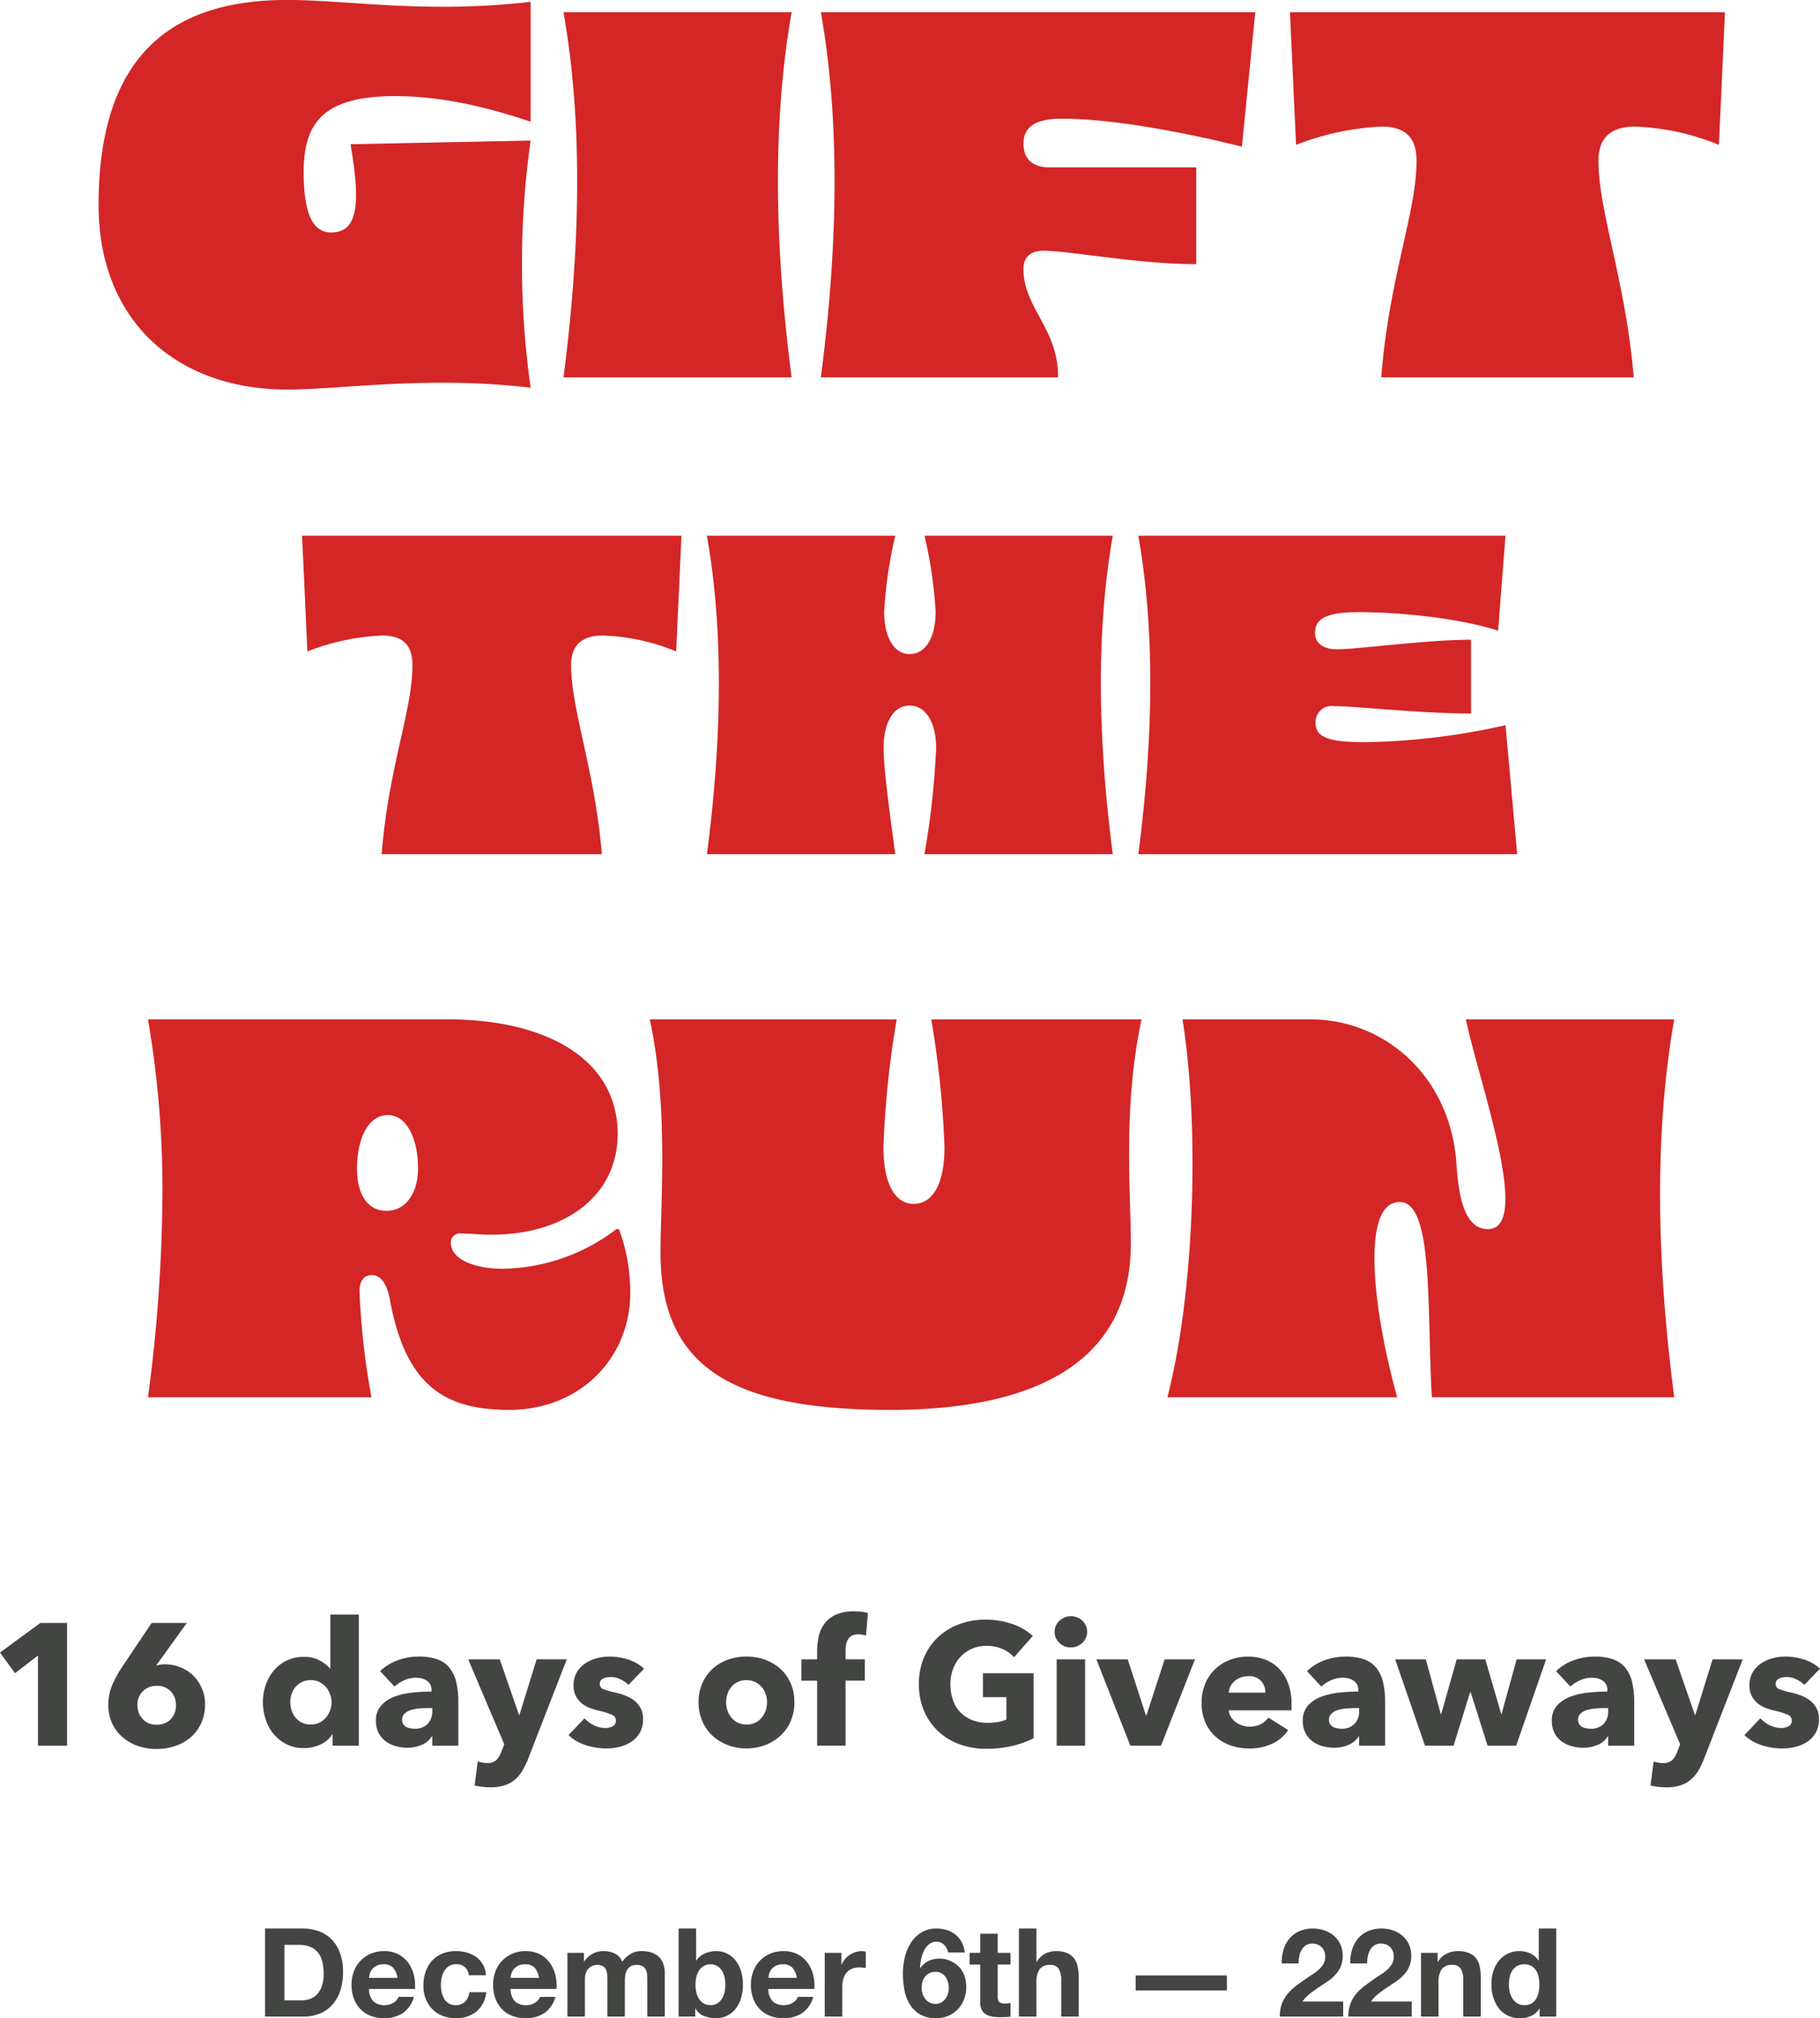
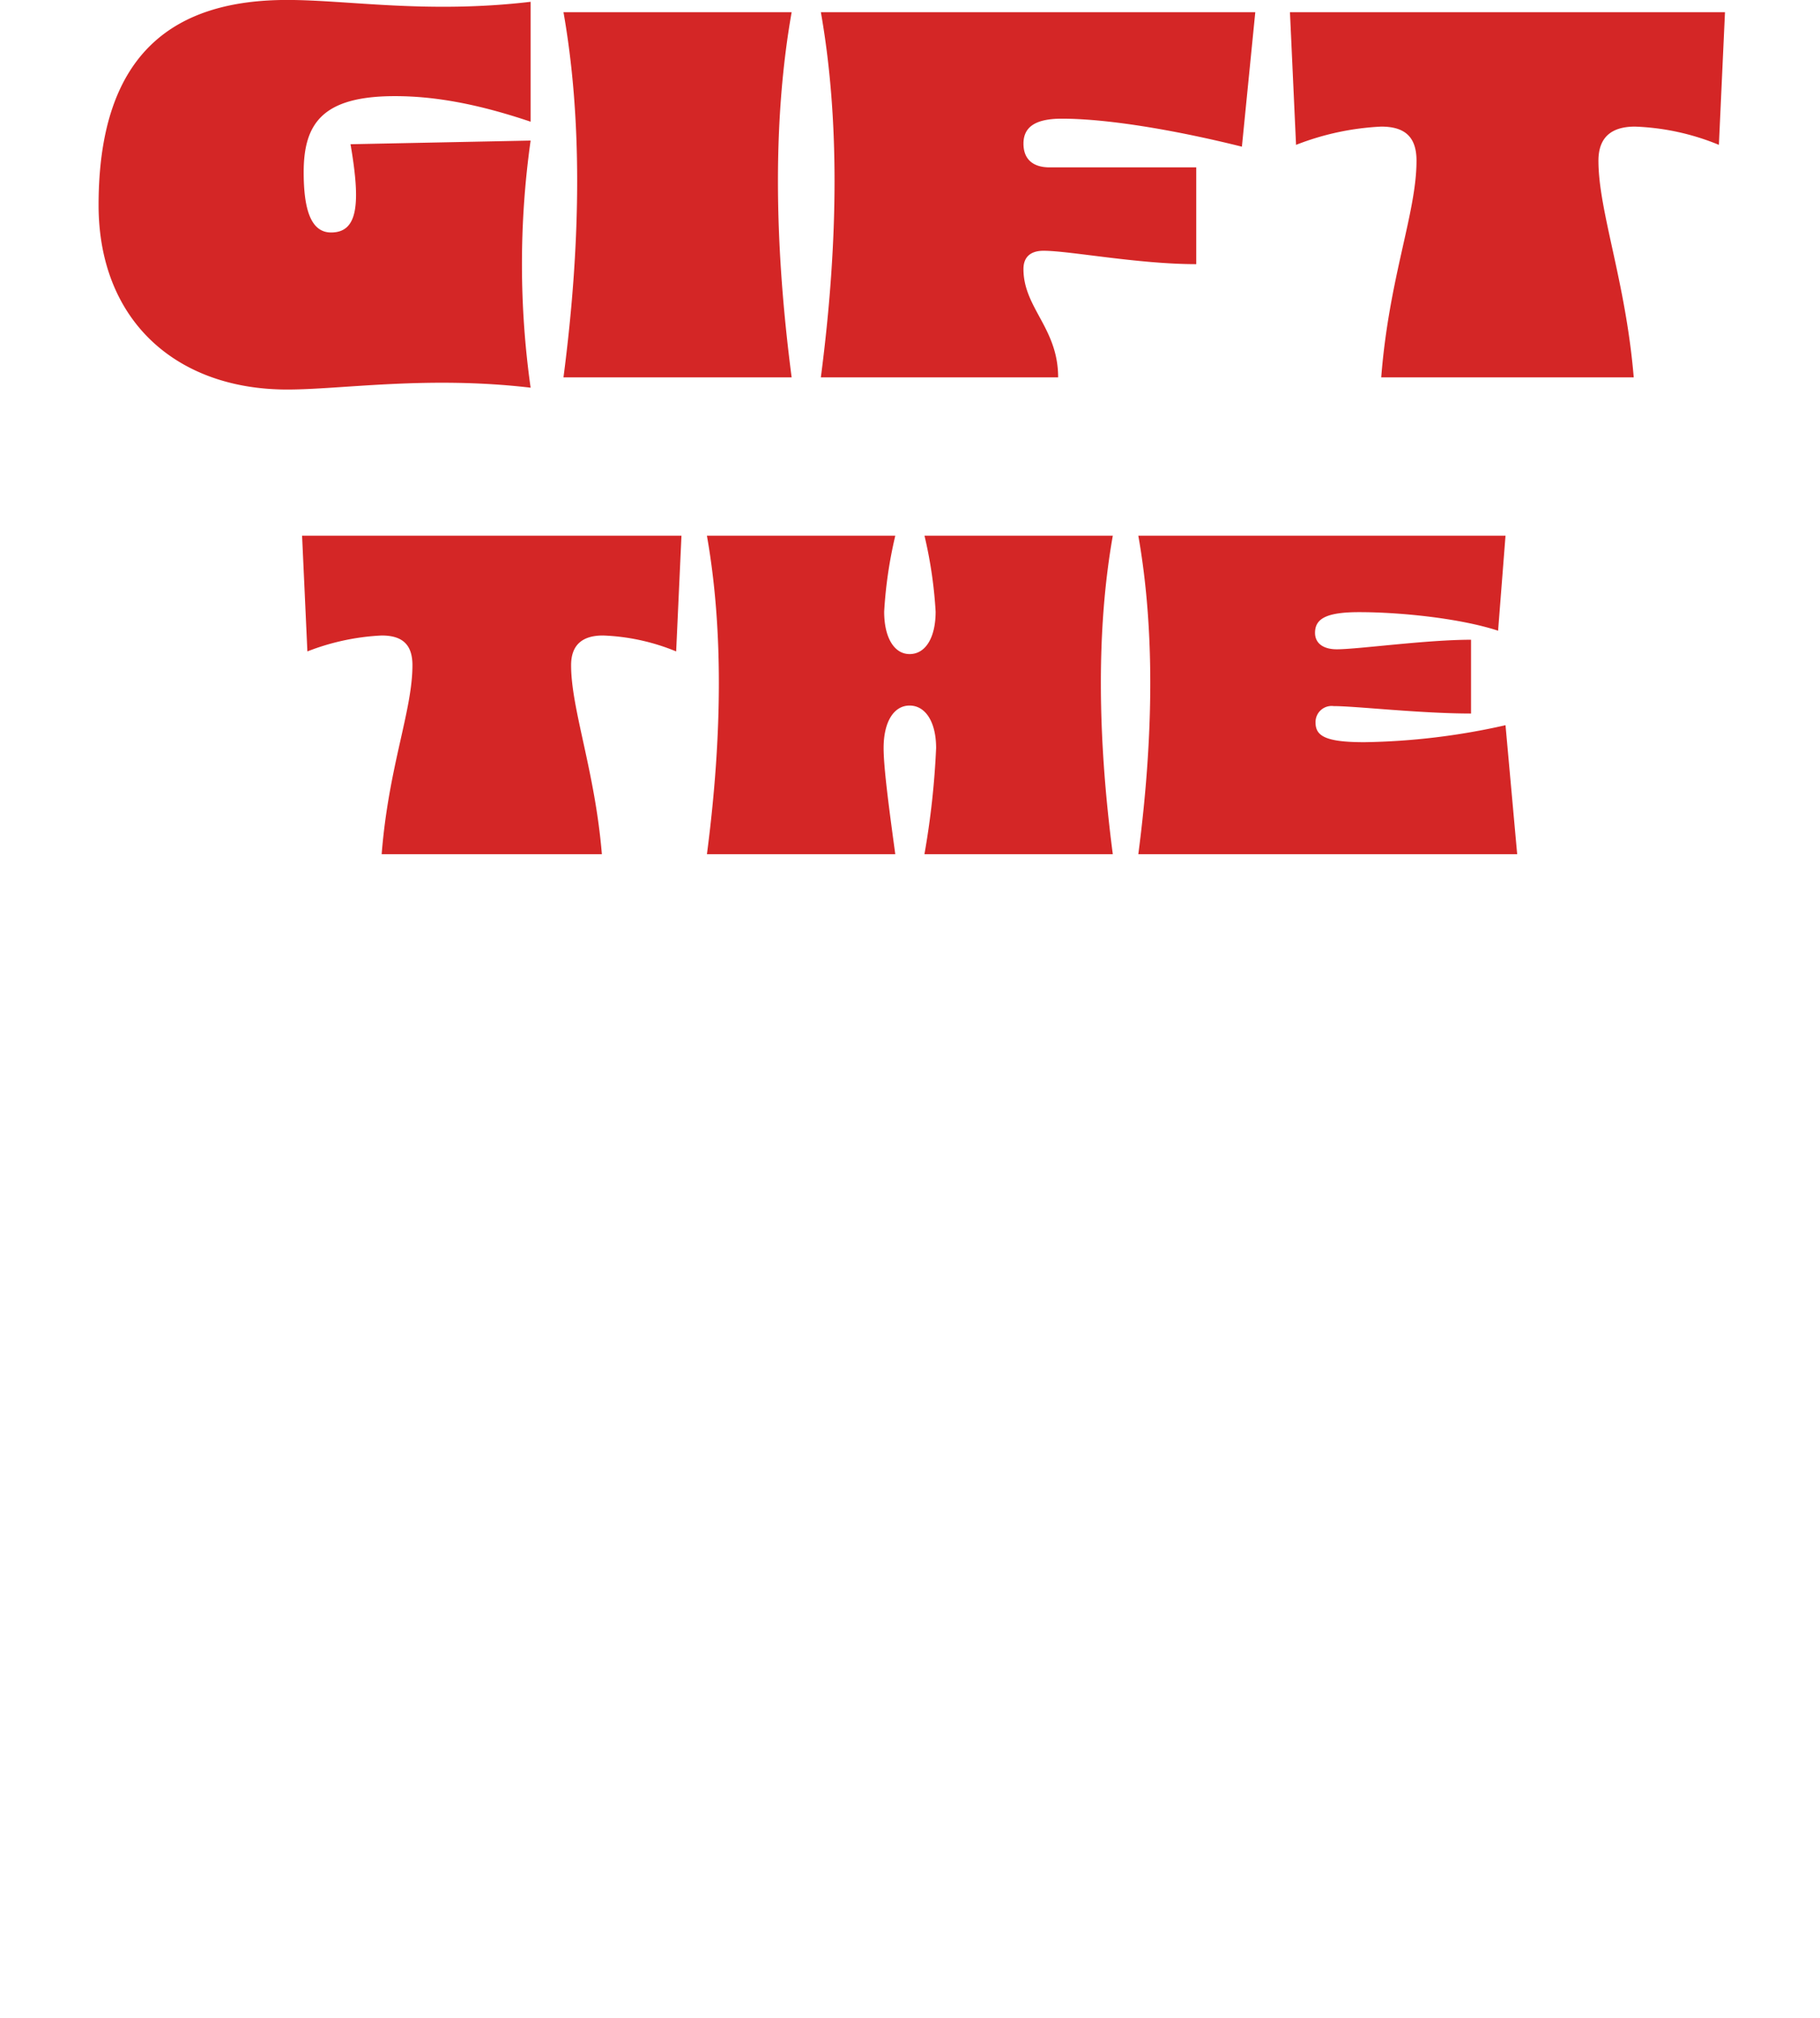
<svg xmlns="http://www.w3.org/2000/svg" width="295.224" height="327.26" viewBox="0 0 295.224 327.26">
  <g id="Group_502" data-name="Group 502" transform="translate(-504 -222)">
    <g id="Group_493" data-name="Group 493" transform="translate(301.252 -384.683)">
      <path id="Path_4275" data-name="Path 4275" d="M-198.767-43.475c8.883,0,22.7-2.27,39.478-.3a143.41,143.41,0,0,1,0-40.07l-29.214.592c1.678,9.771,1.184,14.311-3.158,14.311-3.356,0-4.441-3.948-4.441-9.771,0-7.9,3.06-12.337,14.8-12.337,6.514,0,13.521,1.283,22.009,4.145v-19.443c-16.778,1.974-29.608-.3-39.478-.3-17.963,0-30.6,8.192-30.6,33.26C-229.362-54.628-216.729-43.475-198.767-43.475Zm81.818-61.191h-37.011q4.441,25.167,0,59.217h37.011Q-121.39-79.5-116.948-104.666Zm4.737,59.217H-73.72c0-7.994-5.626-11.251-5.626-17.568,0-1.974,1.184-2.961,3.257-2.961,4.244,0,15.3,2.171,24.772,2.171V-79.5H-75.1c-2.665,0-4.244-1.283-4.244-3.849,0-2.665,1.875-4.046,6.218-4.046,7.9,0,19.344,2.073,29.214,4.54l2.171-21.812h-70.468Q-107.77-79.5-112.211-45.449Zm145.674-37.7.987-21.516H-36.117l.987,21.516a43.506,43.506,0,0,1,13.817-2.961c3.849,0,5.724,1.678,5.724,5.527,0,8.488-4.441,18.851-5.724,35.135H19.646c-1.283-15.5-5.724-26.944-5.724-35.135,0-3.849,2.171-5.527,5.922-5.527A39.3,39.3,0,0,1,33.463-83.151Z" transform="translate(448.11 713.323)" fill="#d42626" />
-       <path id="Path_4277" data-name="Path 4277" d="M4.272-45.517H40.531A118.427,118.427,0,0,1,38.59-62.779c0-1.532.715-2.553,1.941-2.553,1.43,0,2.451,1.226,2.962,3.881C46.046-47.56,52.175-43.475,62.9-43.475c11.439,0,19.61-8.375,19.61-19a29.273,29.273,0,0,0-1.838-10.316h-.409a31.046,31.046,0,0,1-18.487,6.435c-3.677,0-8.375-1.124-8.375-4.29a1.457,1.457,0,0,1,1.634-1.43c1.532,0,3.166.2,4.9.2,12.052,0,20.53-6.333,20.53-16.342,0-11.746-10.929-18.589-27.782-18.589H4.272A162.557,162.557,0,0,1,6.621-78.508,256.808,256.808,0,0,1,4.272-45.517Zm33.91-37.076c0-4.7,1.736-8.682,5-8.682,3.166,0,4.9,3.983,4.9,8.682,0,3.881-1.941,6.843-5.107,6.843C39.714-75.75,38.182-78.712,38.182-82.593Zm49.23,13.584c0,18.589,11.542,25.534,37.28,25.534,24.513,0,39.017-8.375,39.017-26.964,0-8.171-1.328-22.062,1.736-36.361H131.332a155.961,155.961,0,0,1,2.145,20.734c0,6.026-1.941,9.192-5,9.192-2.962,0-4.9-3.166-4.9-9.192a155.961,155.961,0,0,1,2.145-20.734H85.676C88.74-92.5,87.412-77.18,87.412-69.009Zm82.221,23.492h37.28c-3.881-13.891-6.026-31.663.409-31.663,5.515,0,4.392,17.261,5.209,31.663h39.323q-4.6-35.238,0-61.283H218.047c2.145,10.214,10.827,34.012,3.575,34.012-4.188,0-4.8-6.435-5.107-10.724-1.021-14.2-11.746-23.287-23.7-23.287H172.085C174.842-89.641,174.127-62.881,169.633-45.517Z" transform="translate(222.476 878.774)" fill="#d42626" />
      <path id="Path_4276" data-name="Path 4276" d="M-111.745-71.236-110.884-90h-61.541l.861,18.764a37.941,37.941,0,0,1,12.05-2.582c3.357,0,4.992,1.463,4.992,4.82,0,7.4-3.873,16.44-4.992,30.641h35.72c-1.119-13.513-4.992-23.5-4.992-30.641,0-3.357,1.894-4.82,5.164-4.82A34.275,34.275,0,0,1-111.745-71.236Zm4.992,32.879H-76.2c-1.119-8.177-1.894-14.2-1.894-17.214,0-4.217,1.635-6.886,4.217-6.886s4.3,2.668,4.3,6.886a132,132,0,0,1-1.894,17.214h30.555q-3.873-29.695,0-51.643H-71.463a71.215,71.215,0,0,1,1.807,12.308c0,4.217-1.635,6.886-4.217,6.886-2.5,0-4.131-2.668-4.131-6.886A71.215,71.215,0,0,1-76.2-90h-30.555Q-102.879-68.052-106.753-38.357Zm69.976,0H24.678L22.785-59.273A110.52,110.52,0,0,1-.11-56.518c-6.369,0-7.919-1.033-7.919-3.185A2.607,2.607,0,0,1-5.1-62.371c3.615,0,14.03,1.205,22.292,1.205V-73.13c-7.316,0-18.333,1.549-21.776,1.549-2.152,0-3.529-.947-3.529-2.668,0-2.238,1.721-3.357,7.144-3.357,6.886,0,16.526,1.033,22.551,3.012L22.785-90H-36.777Q-32.9-68.052-36.777-38.357Z" transform="translate(424.173 783.55)" fill="#d42626" />
-       <path id="Path_4278" data-name="Path 4278" d="M9.294-16.185V-30.805L5.582-27.937,3.136-31.283l6.551-4.808h4.33v19.907Zm27.1-6.692a7.206,7.206,0,0,1-.619,3.037,6.633,6.633,0,0,1-1.687,2.277,7.466,7.466,0,0,1-2.5,1.42,9.291,9.291,0,0,1-3.037.492,9.254,9.254,0,0,1-3.051-.492,7.492,7.492,0,0,1-2.488-1.42,6.705,6.705,0,0,1-1.687-2.249,6.88,6.88,0,0,1-.619-2.952,8.115,8.115,0,0,1,.619-3.219,18.645,18.645,0,0,1,1.6-2.938l4.808-7.17h5.708l-4.892,6.8-.084.141a2.953,2.953,0,0,1,.675-.169,5.191,5.191,0,0,1,.731-.056,6.816,6.816,0,0,1,2.488.464,6.16,6.16,0,0,1,2.081,1.321,6.534,6.534,0,0,1,1.42,2.053A6.439,6.439,0,0,1,36.4-22.876Zm-4.724.112A3.112,3.112,0,0,0,30.831-25a2.961,2.961,0,0,0-2.249-.886,3.08,3.08,0,0,0-2.277.872,3.08,3.08,0,0,0-.872,2.277,3.188,3.188,0,0,0,.843,2.221,2.926,2.926,0,0,0,2.277.928,3.033,3.033,0,0,0,2.263-.872A3.145,3.145,0,0,0,31.674-22.764Zm25.417,6.579v-1.828h-.056a4.377,4.377,0,0,1-1.926,1.645,6.275,6.275,0,0,1-2.657.576,6.2,6.2,0,0,1-2.812-.619,6.458,6.458,0,0,1-2.095-1.645,7.229,7.229,0,0,1-1.307-2.376,8.832,8.832,0,0,1-.45-2.812,8.465,8.465,0,0,1,.464-2.8,7.3,7.3,0,0,1,1.321-2.348,6.259,6.259,0,0,1,2.081-1.6,6.224,6.224,0,0,1,2.741-.59,5.339,5.339,0,0,1,2.615.59A5.8,5.8,0,0,1,56.67-28.7h.056v-8.744h4.611v21.256Zm-.169-7.029a3.784,3.784,0,0,0-.239-1.321,3.734,3.734,0,0,0-.675-1.153,3.354,3.354,0,0,0-1.054-.815,3.1,3.1,0,0,0-1.406-.309,3.167,3.167,0,0,0-1.434.309,3.287,3.287,0,0,0-1.04.8,3.3,3.3,0,0,0-.633,1.139,4.237,4.237,0,0,0-.211,1.321,4.369,4.369,0,0,0,.211,1.336,3.432,3.432,0,0,0,.633,1.167,3.2,3.2,0,0,0,1.04.815,3.167,3.167,0,0,0,1.434.309,3.1,3.1,0,0,0,1.406-.309,3.354,3.354,0,0,0,1.054-.815,3.734,3.734,0,0,0,.675-1.153A3.784,3.784,0,0,0,56.923-23.214Zm16.336.928h-.59q-.759,0-1.532.07a6.3,6.3,0,0,0-1.378.267,2.548,2.548,0,0,0-1,.576,1.323,1.323,0,0,0-.394,1,1.211,1.211,0,0,0,.183.675,1.418,1.418,0,0,0,.464.45,1.968,1.968,0,0,0,.647.239,3.722,3.722,0,0,0,.7.07,2.85,2.85,0,0,0,2.151-.773,2.892,2.892,0,0,0,.745-2.095ZM64.8-28.275a8.075,8.075,0,0,1,2.882-1.771,9.875,9.875,0,0,1,3.36-.59,8.981,8.981,0,0,1,2.994.436,4.461,4.461,0,0,1,1.982,1.35,5.756,5.756,0,0,1,1.111,2.306,13.623,13.623,0,0,1,.351,3.3v7.057H73.259v-1.49h-.084a3.47,3.47,0,0,1-1.617,1.35,5.747,5.747,0,0,1-2.348.478,7.178,7.178,0,0,1-1.743-.225,5.106,5.106,0,0,1-1.645-.731,3.959,3.959,0,0,1-1.223-1.35,4.166,4.166,0,0,1-.478-2.081,3.533,3.533,0,0,1,.829-2.446,5.442,5.442,0,0,1,2.137-1.434A11.321,11.321,0,0,1,70-24.788a29.814,29.814,0,0,1,3.121-.169v-.225a1.717,1.717,0,0,0-.731-1.532,3.15,3.15,0,0,0-1.8-.492,4.48,4.48,0,0,0-1.9.422,6.058,6.058,0,0,0-1.56,1.012Zm24.012,14.2a12.234,12.234,0,0,1-.942,1.954,5.884,5.884,0,0,1-1.237,1.462,4.887,4.887,0,0,1-1.687.914,7.573,7.573,0,0,1-2.292.309,10.99,10.99,0,0,1-1.336-.084,8.271,8.271,0,0,1-1.195-.225l.506-3.88a5.1,5.1,0,0,0,.745.183,4.415,4.415,0,0,0,.745.07,2.083,2.083,0,0,0,1.546-.492,3.985,3.985,0,0,0,.815-1.392l.45-1.153L79.079-30.187H84.2l3.121,9H87.4l2.784-9h4.892Zm16.28-11.978a5.136,5.136,0,0,0-1.321-.9,3.649,3.649,0,0,0-1.6-.366,2.817,2.817,0,0,0-1.195.253.887.887,0,0,0-.548.872.868.868,0,0,0,.6.843,13.181,13.181,0,0,0,1.954.562,10.552,10.552,0,0,1,1.589.478,5.612,5.612,0,0,1,1.448.815,3.9,3.9,0,0,1,1.04,1.237,3.628,3.628,0,0,1,.394,1.743,4.361,4.361,0,0,1-.534,2.235,4.379,4.379,0,0,1-1.392,1.476,6,6,0,0,1-1.926.815,9.244,9.244,0,0,1-2.137.253,10.559,10.559,0,0,1-3.36-.548A7.054,7.054,0,0,1,95.358-17.9l2.587-2.727A5.169,5.169,0,0,0,99.463-19.5a4.218,4.218,0,0,0,1.912.45,2.512,2.512,0,0,0,1.111-.267.959.959,0,0,0,.548-.942,1.009,1.009,0,0,0-.675-.956,12.112,12.112,0,0,0-2.109-.647,10.9,10.9,0,0,1-1.462-.45,4.641,4.641,0,0,1-1.307-.759,3.776,3.776,0,0,1-.942-1.181,3.615,3.615,0,0,1-.366-1.687,4.091,4.091,0,0,1,.534-2.151,4.525,4.525,0,0,1,1.378-1.448,6.124,6.124,0,0,1,1.87-.829,8.067,8.067,0,0,1,2.038-.267,9.842,9.842,0,0,1,3.079.492,6.65,6.65,0,0,1,2.545,1.476Zm26.908,2.812a7.568,7.568,0,0,1-.619,3.107,6.967,6.967,0,0,1-1.687,2.362,7.722,7.722,0,0,1-2.474,1.5,8.4,8.4,0,0,1-3.008.534,8.432,8.432,0,0,1-2.994-.534,7.525,7.525,0,0,1-2.474-1.5,7.061,7.061,0,0,1-1.673-2.362,7.568,7.568,0,0,1-.619-3.107,7.47,7.47,0,0,1,.619-3.093,6.945,6.945,0,0,1,1.673-2.334,7.274,7.274,0,0,1,2.474-1.462,8.851,8.851,0,0,1,2.994-.506,8.815,8.815,0,0,1,3.008.506,7.457,7.457,0,0,1,2.474,1.462,6.854,6.854,0,0,1,1.687,2.334A7.47,7.47,0,0,1,131.994-23.242Zm-4.442,0a4,4,0,0,0-.225-1.321,3.5,3.5,0,0,0-.647-1.139,3.287,3.287,0,0,0-1.04-.8,3.167,3.167,0,0,0-1.434-.309,3.167,3.167,0,0,0-1.434.309,3.128,3.128,0,0,0-1.026.8,3.433,3.433,0,0,0-.619,1.139,4.236,4.236,0,0,0-.211,1.321,4.236,4.236,0,0,0,.211,1.321,3.616,3.616,0,0,0,.633,1.167,3.113,3.113,0,0,0,1.04.829,3.167,3.167,0,0,0,1.434.309,3.167,3.167,0,0,0,1.434-.309,3.113,3.113,0,0,0,1.04-.829,3.616,3.616,0,0,0,.633-1.167A4.237,4.237,0,0,0,127.552-23.242Zm16.055-10.8a3.918,3.918,0,0,0-.59-.141,4.1,4.1,0,0,0-.675-.056,2.089,2.089,0,0,0-1.04.225,1.665,1.665,0,0,0-.619.6,2.528,2.528,0,0,0-.309.858,5.491,5.491,0,0,0-.084.956v1.406h3.121v3.458h-3.121v10.544h-4.611V-26.728h-2.559v-3.458h2.559v-1.35a10.471,10.471,0,0,1,.281-2.46,5.332,5.332,0,0,1,.97-2.053,4.74,4.74,0,0,1,1.856-1.406,7.154,7.154,0,0,1,2.91-.52,9.63,9.63,0,0,1,1.167.07,6.553,6.553,0,0,1,1.054.211ZM170.8-17.394a15.3,15.3,0,0,1-3.416,1.237,17.909,17.909,0,0,1-4.26.478,12.36,12.36,0,0,1-4.4-.759,10.154,10.154,0,0,1-3.458-2.137,9.743,9.743,0,0,1-2.263-3.3,10.893,10.893,0,0,1-.815-4.288,10.908,10.908,0,0,1,.829-4.33,9.632,9.632,0,0,1,2.292-3.3,10.149,10.149,0,0,1,3.43-2.095,12.1,12.1,0,0,1,4.246-.731,13.049,13.049,0,0,1,4.386.717,9.066,9.066,0,0,1,3.29,1.926l-3.037,3.458a5.256,5.256,0,0,0-1.856-1.336,6.292,6.292,0,0,0-2.615-.52,5.8,5.8,0,0,0-2.334.464,5.611,5.611,0,0,0-1.856,1.293,5.87,5.87,0,0,0-1.223,1.968,6.906,6.906,0,0,0-.436,2.488,7.788,7.788,0,0,0,.394,2.53,5.446,5.446,0,0,0,1.167,1.982,5.31,5.31,0,0,0,1.912,1.293,6.847,6.847,0,0,0,2.6.464,9.744,9.744,0,0,0,1.6-.127,5.976,5.976,0,0,0,1.406-.408v-3.627h-3.8v-3.88h8.21Zm8.688-17.264a2.383,2.383,0,0,1-.211,1,2.575,2.575,0,0,1-.562.8,2.592,2.592,0,0,1-.843.534,2.738,2.738,0,0,1-1.026.2,2.583,2.583,0,0,1-1.884-.745,2.413,2.413,0,0,1-.759-1.785,2.459,2.459,0,0,1,.2-.97,2.3,2.3,0,0,1,.562-.8,3.044,3.044,0,0,1,.844-.548,2.548,2.548,0,0,1,1.04-.211,2.738,2.738,0,0,1,1.026.2,2.593,2.593,0,0,1,.843.534,2.575,2.575,0,0,1,.562.8A2.383,2.383,0,0,1,179.483-34.657Zm-4.949,18.473v-14h4.611v14Zm16.926,0h-4.977l-5.511-14h5.089l2.952,9.082h.084l2.952-9.082h4.92Zm16.926-8.6a2.765,2.765,0,0,0-.689-1.884,2.6,2.6,0,0,0-2.067-.787,3.5,3.5,0,0,0-1.237.211,3.205,3.205,0,0,0-.984.576,2.851,2.851,0,0,0-.675.858,2.511,2.511,0,0,0-.281,1.026Zm4.246,1.771v.562a4.84,4.84,0,0,1-.028.534h-10.15a2.445,2.445,0,0,0,.351,1.068,3.038,3.038,0,0,0,.759.829,3.677,3.677,0,0,0,1.04.548,3.672,3.672,0,0,0,1.195.2,3.879,3.879,0,0,0,1.856-.408,3.671,3.671,0,0,0,1.237-1.054l3.205,2.024a6.485,6.485,0,0,1-2.6,2.207,8.607,8.607,0,0,1-3.754.773,8.957,8.957,0,0,1-2.98-.492,7.237,7.237,0,0,1-2.46-1.434,6.64,6.64,0,0,1-1.659-2.32,7.768,7.768,0,0,1-.6-3.149,7.88,7.88,0,0,1,.59-3.107,7.024,7.024,0,0,1,1.6-2.362,7.145,7.145,0,0,1,2.39-1.5,8.173,8.173,0,0,1,2.98-.534,7.543,7.543,0,0,1,2.84.52,6.181,6.181,0,0,1,2.221,1.5,6.949,6.949,0,0,1,1.448,2.39A9.2,9.2,0,0,1,212.633-23.017Zm10.965.731h-.59q-.759,0-1.532.07a6.3,6.3,0,0,0-1.378.267,2.548,2.548,0,0,0-1,.576,1.323,1.323,0,0,0-.394,1,1.211,1.211,0,0,0,.183.675,1.417,1.417,0,0,0,.464.45,1.968,1.968,0,0,0,.647.239,3.722,3.722,0,0,0,.7.07,2.85,2.85,0,0,0,2.151-.773,2.892,2.892,0,0,0,.745-2.095Zm-8.463-5.989a8.075,8.075,0,0,1,2.882-1.771,9.875,9.875,0,0,1,3.36-.59,8.981,8.981,0,0,1,2.994.436,4.462,4.462,0,0,1,1.982,1.35,5.756,5.756,0,0,1,1.111,2.306,13.623,13.623,0,0,1,.351,3.3v7.057H223.6v-1.49h-.084a3.47,3.47,0,0,1-1.617,1.35,5.747,5.747,0,0,1-2.348.478,7.178,7.178,0,0,1-1.743-.225,5.106,5.106,0,0,1-1.645-.731,3.959,3.959,0,0,1-1.223-1.35,4.166,4.166,0,0,1-.478-2.081,3.533,3.533,0,0,1,.829-2.446,5.442,5.442,0,0,1,2.137-1.434,11.321,11.321,0,0,1,2.91-.675,29.814,29.814,0,0,1,3.121-.169v-.225a1.717,1.717,0,0,0-.731-1.532,3.15,3.15,0,0,0-1.8-.492,4.48,4.48,0,0,0-1.9.422,6.058,6.058,0,0,0-1.561,1.012Zm33.937,12.09h-4.639L241.677-24.9h-.056l-2.7,8.716h-4.639l-4.836-14h4.977l2.418,8.857h.084l2.5-8.857h4.639l2.587,8.857h.056l2.446-8.857h4.78Zm14.93-6.1h-.59q-.759,0-1.532.07a6.3,6.3,0,0,0-1.378.267,2.548,2.548,0,0,0-1,.576,1.324,1.324,0,0,0-.394,1,1.211,1.211,0,0,0,.183.675,1.418,1.418,0,0,0,.464.45,1.968,1.968,0,0,0,.647.239,3.723,3.723,0,0,0,.7.07,2.85,2.85,0,0,0,2.151-.773A2.892,2.892,0,0,0,264-21.808Zm-8.463-5.989a8.075,8.075,0,0,1,2.882-1.771,9.875,9.875,0,0,1,3.36-.59,8.981,8.981,0,0,1,2.994.436,4.462,4.462,0,0,1,1.982,1.35,5.756,5.756,0,0,1,1.111,2.306,13.623,13.623,0,0,1,.351,3.3v7.057H264v-1.49h-.084a3.47,3.47,0,0,1-1.617,1.35,5.747,5.747,0,0,1-2.348.478,7.178,7.178,0,0,1-1.743-.225,5.106,5.106,0,0,1-1.645-.731,3.959,3.959,0,0,1-1.223-1.35,4.166,4.166,0,0,1-.478-2.081,3.533,3.533,0,0,1,.829-2.446,5.442,5.442,0,0,1,2.137-1.434,11.321,11.321,0,0,1,2.91-.675,29.814,29.814,0,0,1,3.121-.169v-.225a1.717,1.717,0,0,0-.731-1.532,3.15,3.15,0,0,0-1.8-.492,4.48,4.48,0,0,0-1.9.422,6.059,6.059,0,0,0-1.56,1.012Zm24.012,14.2a12.232,12.232,0,0,1-.942,1.954,5.884,5.884,0,0,1-1.237,1.462,4.887,4.887,0,0,1-1.687.914,7.573,7.573,0,0,1-2.292.309,10.99,10.99,0,0,1-1.336-.084,8.27,8.27,0,0,1-1.195-.225l.506-3.88a5.1,5.1,0,0,0,.745.183,4.415,4.415,0,0,0,.745.07,2.083,2.083,0,0,0,1.546-.492,3.985,3.985,0,0,0,.815-1.392l.45-1.153-5.848-13.777h5.117l3.121,9h.084l2.784-9h4.892Zm16.28-11.978a5.137,5.137,0,0,0-1.322-.9,3.648,3.648,0,0,0-1.6-.366,2.817,2.817,0,0,0-1.195.253.887.887,0,0,0-.548.872.868.868,0,0,0,.6.843,13.181,13.181,0,0,0,1.954.562,10.552,10.552,0,0,1,1.589.478,5.613,5.613,0,0,1,1.448.815,3.9,3.9,0,0,1,1.04,1.237,3.628,3.628,0,0,1,.394,1.743,4.361,4.361,0,0,1-.534,2.235,4.379,4.379,0,0,1-1.392,1.476,6,6,0,0,1-1.926.815,9.244,9.244,0,0,1-2.137.253,10.559,10.559,0,0,1-3.36-.548A7.054,7.054,0,0,1,286.1-17.9l2.587-2.727a5.168,5.168,0,0,0,1.518,1.125,4.218,4.218,0,0,0,1.912.45,2.512,2.512,0,0,0,1.111-.267.959.959,0,0,0,.548-.942,1.009,1.009,0,0,0-.675-.956,12.113,12.113,0,0,0-2.109-.647,10.9,10.9,0,0,1-1.462-.45,4.641,4.641,0,0,1-1.307-.759,3.777,3.777,0,0,1-.942-1.181,3.616,3.616,0,0,1-.366-1.687,4.091,4.091,0,0,1,.534-2.151,4.525,4.525,0,0,1,1.378-1.448,6.124,6.124,0,0,1,1.87-.829,8.066,8.066,0,0,1,2.038-.267,9.842,9.842,0,0,1,3.079.492,6.649,6.649,0,0,1,2.545,1.476Z" transform="translate(199.612 905.937)" fill="#434542" />
    </g>
-     <path id="Path_4476" data-name="Path 4476" d="M-207.36-2.64v-9h2.24a5.07,5.07,0,0,1,1.95.33,3.06,3.06,0,0,1,1.27.95,3.89,3.89,0,0,1,.69,1.49A8.326,8.326,0,0,1-201-6.92a5.851,5.851,0,0,1-.3,2,3.669,3.669,0,0,1-.8,1.33,2.905,2.905,0,0,1-1.14.73,4.033,4.033,0,0,1-1.32.22Zm-3.14-11.64V0h6.16a6.836,6.836,0,0,0,2.85-.55,5.67,5.67,0,0,0,2.02-1.51,6.337,6.337,0,0,0,1.21-2.28,9.892,9.892,0,0,0,.4-2.88,8.9,8.9,0,0,0-.49-3.1,6.094,6.094,0,0,0-1.36-2.2,5.578,5.578,0,0,0-2.06-1.32,7.353,7.353,0,0,0-2.57-.44Zm21.48,8h-4.62a3.26,3.26,0,0,1,.13-.68,2.088,2.088,0,0,1,.38-.72,2.151,2.151,0,0,1,.72-.57,2.471,2.471,0,0,1,1.13-.23,2,2,0,0,1,1.55.56A3.282,3.282,0,0,1-189.02-6.28Zm-4.62,1.8h7.46a7.3,7.3,0,0,0-.2-2.3,5.63,5.63,0,0,0-.91-1.96,4.59,4.59,0,0,0-1.61-1.37,4.917,4.917,0,0,0-2.3-.51,5.355,5.355,0,0,0-2.15.42,5.083,5.083,0,0,0-1.67,1.15,5.069,5.069,0,0,0-1.08,1.73,6.03,6.03,0,0,0-.38,2.16,6.3,6.3,0,0,0,.37,2.2,5,5,0,0,0,1.05,1.72A4.574,4.574,0,0,0-193.4-.13a5.906,5.906,0,0,0,2.2.39,5.416,5.416,0,0,0,3-.8,4.746,4.746,0,0,0,1.84-2.66h-2.5a1.784,1.784,0,0,1-.76.91,2.532,2.532,0,0,1-1.48.43,2.539,2.539,0,0,1-1.84-.62A2.871,2.871,0,0,1-193.64-4.48Zm16.18-2.22h2.78a3.89,3.89,0,0,0-.48-1.73,3.907,3.907,0,0,0-1.09-1.22,4.724,4.724,0,0,0-1.52-.73,6.483,6.483,0,0,0-1.77-.24,5.64,5.64,0,0,0-2.24.42,4.714,4.714,0,0,0-1.66,1.17,5.017,5.017,0,0,0-1.03,1.78,6.888,6.888,0,0,0-.35,2.23,5.791,5.791,0,0,0,.38,2.13,4.964,4.964,0,0,0,1.06,1.67,4.723,4.723,0,0,0,1.65,1.09,5.659,5.659,0,0,0,2.13.39,5.164,5.164,0,0,0,3.38-1.08,4.685,4.685,0,0,0,1.6-3.14h-2.74a2.7,2.7,0,0,1-.69,1.53,2.081,2.081,0,0,1-1.57.57,2.006,2.006,0,0,1-1.12-.3,2.241,2.241,0,0,1-.73-.77,3.527,3.527,0,0,1-.39-1.05,5.617,5.617,0,0,1-.12-1.14,5.858,5.858,0,0,1,.12-1.17,3.455,3.455,0,0,1,.41-1.08,2.464,2.464,0,0,1,.75-.8,1.994,1.994,0,0,1,1.14-.31A1.9,1.9,0,0,1-177.46-6.7Zm11.4.42h-4.62a3.26,3.26,0,0,1,.13-.68,2.088,2.088,0,0,1,.38-.72,2.151,2.151,0,0,1,.72-.57,2.471,2.471,0,0,1,1.13-.23,2,2,0,0,1,1.55.56A3.282,3.282,0,0,1-166.06-6.28Zm-4.62,1.8h7.46a7.3,7.3,0,0,0-.2-2.3,5.63,5.63,0,0,0-.91-1.96,4.59,4.59,0,0,0-1.61-1.37,4.917,4.917,0,0,0-2.3-.51,5.355,5.355,0,0,0-2.15.42,5.083,5.083,0,0,0-1.67,1.15,5.069,5.069,0,0,0-1.08,1.73,6.03,6.03,0,0,0-.38,2.16,6.3,6.3,0,0,0,.37,2.2,5,5,0,0,0,1.05,1.72,4.574,4.574,0,0,0,1.66,1.11,5.906,5.906,0,0,0,2.2.39,5.416,5.416,0,0,0,3-.8A4.746,4.746,0,0,0-163.4-3.2h-2.5a1.784,1.784,0,0,1-.76.91,2.532,2.532,0,0,1-1.48.43,2.539,2.539,0,0,1-1.84-.62A2.871,2.871,0,0,1-170.68-4.48Zm9.22-5.86V0h2.84V-6a2.923,2.923,0,0,1,.22-1.23,1.986,1.986,0,0,1,.53-.72,1.759,1.759,0,0,1,.64-.34,2.128,2.128,0,0,1,.53-.09,1.886,1.886,0,0,1,1.03.23,1.276,1.276,0,0,1,.5.61,2.554,2.554,0,0,1,.17.83q.02.45.02.91V0h2.84V-5.76a6.439,6.439,0,0,1,.07-.95,2.4,2.4,0,0,1,.28-.84,1.666,1.666,0,0,1,.58-.6,1.817,1.817,0,0,1,.97-.23,1.917,1.917,0,0,1,.95.2,1.332,1.332,0,0,1,.53.54,2.08,2.08,0,0,1,.22.8q.04.46.04.98V0h2.84V-6.92a4.664,4.664,0,0,0-.28-1.71,2.932,2.932,0,0,0-.78-1.15,3.06,3.06,0,0,0-1.2-.64,5.515,5.515,0,0,0-1.52-.2,3.323,3.323,0,0,0-1.87.52,4.4,4.4,0,0,0-1.25,1.2,2.515,2.515,0,0,0-1.23-1.34,4.162,4.162,0,0,0-1.79-.38,3.657,3.657,0,0,0-1.81.44,4.044,4.044,0,0,0-1.35,1.24h-.04v-1.4Zm25.62,5.18a5.439,5.439,0,0,1-.14,1.24,3.292,3.292,0,0,1-.44,1.06,2.3,2.3,0,0,1-.75.73,2.082,2.082,0,0,1-1.09.27,2.1,2.1,0,0,1-1.08-.27,2.271,2.271,0,0,1-.76-.73,3.292,3.292,0,0,1-.44-1.06,5.439,5.439,0,0,1-.14-1.24,5.529,5.529,0,0,1,.14-1.26,3.292,3.292,0,0,1,.44-1.06,2.271,2.271,0,0,1,.76-.73,2.1,2.1,0,0,1,1.08-.27,2.082,2.082,0,0,1,1.09.27,2.3,2.3,0,0,1,.75.73,3.292,3.292,0,0,1,.44,1.06A5.529,5.529,0,0,1-135.84-5.16Zm-7.58-9.12V0h2.7V-1.32h.04A2.589,2.589,0,0,0-139.32-.1a5.455,5.455,0,0,0,2.04.36,3.936,3.936,0,0,0,1.54-.32,3.943,3.943,0,0,0,1.37-.98,5.011,5.011,0,0,0,.99-1.69A7.085,7.085,0,0,0-133-5.18a7.085,7.085,0,0,0-.38-2.45,5.011,5.011,0,0,0-.99-1.69,3.943,3.943,0,0,0-1.37-.98,3.936,3.936,0,0,0-1.54-.32,4.774,4.774,0,0,0-1.85.37,3.03,3.03,0,0,0-1.41,1.17h-.04v-5.2Zm19.18,8h-4.62a3.26,3.26,0,0,1,.13-.68,2.088,2.088,0,0,1,.38-.72,2.151,2.151,0,0,1,.72-.57,2.471,2.471,0,0,1,1.13-.23,2,2,0,0,1,1.55.56A3.282,3.282,0,0,1-124.24-6.28Zm-4.62,1.8h7.46a7.3,7.3,0,0,0-.2-2.3,5.63,5.63,0,0,0-.91-1.96,4.59,4.59,0,0,0-1.61-1.37,4.917,4.917,0,0,0-2.3-.51,5.355,5.355,0,0,0-2.15.42,5.083,5.083,0,0,0-1.67,1.15,5.069,5.069,0,0,0-1.08,1.73,6.03,6.03,0,0,0-.38,2.16,6.3,6.3,0,0,0,.37,2.2,5,5,0,0,0,1.05,1.72,4.574,4.574,0,0,0,1.66,1.11,5.906,5.906,0,0,0,2.2.39,5.416,5.416,0,0,0,3-.8,4.746,4.746,0,0,0,1.84-2.66h-2.5a1.784,1.784,0,0,1-.76.91,2.532,2.532,0,0,1-1.48.43,2.539,2.539,0,0,1-1.84-.62A2.871,2.871,0,0,1-128.86-4.48Zm9.14-5.86V0h2.84V-4.66a5.715,5.715,0,0,1,.14-1.3,2.847,2.847,0,0,1,.47-1.05,2.286,2.286,0,0,1,.87-.71,3.026,3.026,0,0,1,1.32-.26,5.072,5.072,0,0,1,.54.03q.28.03.48.07v-2.64a2.215,2.215,0,0,0-.62-.1,3.391,3.391,0,0,0-1.04.16,3.811,3.811,0,0,0-.94.45,3.538,3.538,0,0,0-.78.7,3.493,3.493,0,0,0-.54.89h-.04v-1.92Zm17.98,3.08a1.909,1.909,0,0,1,.95.23,2,2,0,0,1,.67.6,2.7,2.7,0,0,1,.39.84,3.622,3.622,0,0,1,.13.97,3.211,3.211,0,0,1-.14.94,2.514,2.514,0,0,1-.42.82,2.23,2.23,0,0,1-.67.58,1.821,1.821,0,0,1-.91.22,2.038,2.038,0,0,1-.96-.22,2.172,2.172,0,0,1-.71-.59,2.659,2.659,0,0,1-.44-.84,3.108,3.108,0,0,1-.15-.95,3.45,3.45,0,0,1,.14-.99,2.5,2.5,0,0,1,.42-.83,1.992,1.992,0,0,1,.71-.57A2.229,2.229,0,0,1-101.74-7.26Zm2.04-3.14H-97a4.842,4.842,0,0,0-.5-1.66,3.878,3.878,0,0,0-.98-1.21,4.317,4.317,0,0,0-1.38-.75,5.281,5.281,0,0,0-1.68-.26,4.646,4.646,0,0,0-2.54.66,5.407,5.407,0,0,0-1.7,1.71,7.582,7.582,0,0,0-.96,2.35,11.529,11.529,0,0,0-.3,2.6,14.348,14.348,0,0,0,.24,2.63,6.8,6.8,0,0,0,.86,2.31,4.854,4.854,0,0,0,1.66,1.65,4.983,4.983,0,0,0,2.62.63,4.979,4.979,0,0,0,2-.39,4.635,4.635,0,0,0,1.55-1.08,4.8,4.8,0,0,0,1-1.62,5.661,5.661,0,0,0,.35-2.01,5.462,5.462,0,0,0-.26-1.66,4.053,4.053,0,0,0-.82-1.46A4.4,4.4,0,0,0-99.3-9.01a4.221,4.221,0,0,0-1.76-.39,4.253,4.253,0,0,0-1.8.36,3.4,3.4,0,0,0-1.36,1.2l-.04-.04a8.827,8.827,0,0,1,.16-1.32,5.936,5.936,0,0,1,.44-1.39,3.279,3.279,0,0,1,.81-1.1,1.85,1.85,0,0,1,1.27-.45,1.651,1.651,0,0,1,1.24.52A2.408,2.408,0,0,1-99.7-10.4Zm8.04.06v-3.1H-94.5v3.1h-1.72v1.9h1.72v6.1a2.642,2.642,0,0,0,.26,1.26,1.853,1.853,0,0,0,.71.74,2.948,2.948,0,0,0,1.04.35A8.291,8.291,0,0,0-91.24.1q.42,0,.86-.02a6.758,6.758,0,0,0,.8-.08V-2.2a3.979,3.979,0,0,1-.42.06q-.22.02-.46.02a1.39,1.39,0,0,1-.96-.24,1.39,1.39,0,0,1-.24-.96V-8.44h2.08v-1.9Zm3.44-3.94V0h2.84V-5.42a3.836,3.836,0,0,1,.52-2.27,1.968,1.968,0,0,1,1.68-.69,1.549,1.549,0,0,1,1.42.63,3.624,3.624,0,0,1,.4,1.91V0h2.84V-6.36a8.334,8.334,0,0,0-.17-1.75,3.328,3.328,0,0,0-.59-1.34,2.772,2.772,0,0,0-1.15-.86,4.823,4.823,0,0,0-1.87-.31,3.725,3.725,0,0,0-1.64.41A3.289,3.289,0,0,0-85.32-8.9h-.06v-5.38Zm18.94,7.6v2.44h14.8V-6.68Zm23.7-1.94h2.72a5.952,5.952,0,0,1,.11-1.13,3.505,3.505,0,0,1,.37-1.04,2.165,2.165,0,0,1,.69-.76,1.834,1.834,0,0,1,1.05-.29,2.084,2.084,0,0,1,1.51.57,2.107,2.107,0,0,1,.59,1.59,2.23,2.23,0,0,1-.29,1.14,3.888,3.888,0,0,1-.72.9,6.517,6.517,0,0,1-.95.73q-.52.33-.98.65-.9.62-1.71,1.22A8.31,8.31,0,0,0-44.6-3.73a5.641,5.641,0,0,0-.95,1.61A5.837,5.837,0,0,0-45.9,0h10.28V-2.44h-6.62a6.337,6.337,0,0,1,1.2-1.26q.68-.54,1.4-1.01t1.43-.95a7.649,7.649,0,0,0,1.27-1.07,4.78,4.78,0,0,0,.9-1.35A4.434,4.434,0,0,0-35.7-9.9a4.231,4.231,0,0,0-.39-1.84,4.084,4.084,0,0,0-1.05-1.38,4.714,4.714,0,0,0-1.53-.86,5.574,5.574,0,0,0-1.83-.3,5.454,5.454,0,0,0-2.23.43,4.349,4.349,0,0,0-1.61,1.2,5.19,5.19,0,0,0-.96,1.8A6.717,6.717,0,0,0-45.58-8.62Zm11.12,0h2.72a5.952,5.952,0,0,1,.11-1.13,3.505,3.505,0,0,1,.37-1.04,2.165,2.165,0,0,1,.69-.76,1.834,1.834,0,0,1,1.05-.29,2.084,2.084,0,0,1,1.51.57,2.107,2.107,0,0,1,.59,1.59,2.23,2.23,0,0,1-.29,1.14,3.888,3.888,0,0,1-.72.9,6.517,6.517,0,0,1-.95.73q-.52.33-.98.65-.9.62-1.71,1.22a8.31,8.31,0,0,0-1.41,1.31,5.641,5.641,0,0,0-.95,1.61A5.837,5.837,0,0,0-34.78,0H-24.5V-2.44h-6.62a6.337,6.337,0,0,1,1.2-1.26q.68-.54,1.4-1.01t1.43-.95a7.649,7.649,0,0,0,1.27-1.07,4.78,4.78,0,0,0,.9-1.35,4.434,4.434,0,0,0,.34-1.82,4.231,4.231,0,0,0-.39-1.84,4.084,4.084,0,0,0-1.05-1.38,4.714,4.714,0,0,0-1.53-.86,5.574,5.574,0,0,0-1.83-.3,5.454,5.454,0,0,0-2.23.43,4.349,4.349,0,0,0-1.61,1.2,5.19,5.19,0,0,0-.96,1.8A6.717,6.717,0,0,0-34.46-8.62ZM-23-10.34V0h2.84V-5.42a3.836,3.836,0,0,1,.52-2.27,1.968,1.968,0,0,1,1.68-.69,1.549,1.549,0,0,1,1.42.63,3.624,3.624,0,0,1,.4,1.91V0h2.84V-6.36a8.334,8.334,0,0,0-.17-1.75,3.328,3.328,0,0,0-.59-1.34,2.772,2.772,0,0,0-1.15-.86,4.823,4.823,0,0,0-1.87-.31,4.048,4.048,0,0,0-1.76.41,3.259,3.259,0,0,0-1.4,1.31h-.06v-1.44ZM-3.8-5.2a6.308,6.308,0,0,1-.12,1.24,3.361,3.361,0,0,1-.4,1.07,2.127,2.127,0,0,1-.75.75,2.252,2.252,0,0,1-1.17.28,2.11,2.11,0,0,1-1.13-.29,2.5,2.5,0,0,1-.78-.76A3.277,3.277,0,0,1-8.6-3.98a5.265,5.265,0,0,1-.14-1.2,5.7,5.7,0,0,1,.13-1.23,3.271,3.271,0,0,1,.42-1.05,2.214,2.214,0,0,1,.77-.74,2.307,2.307,0,0,1,1.18-.28,2.2,2.2,0,0,1,1.16.28,2.308,2.308,0,0,1,.75.73,3.006,3.006,0,0,1,.41,1.04A6.158,6.158,0,0,1-3.8-5.2Zm.04,3.88V0h2.7V-14.28H-3.9v5.2h-.04a3.049,3.049,0,0,0-1.31-1.15A4.066,4.066,0,0,0-7-10.62a4.254,4.254,0,0,0-2,.45,4.288,4.288,0,0,0-1.43,1.19,5.224,5.224,0,0,0-.86,1.71,6.979,6.979,0,0,0-.29,2.01,7.43,7.43,0,0,0,.29,2.08,5.537,5.537,0,0,0,.86,1.77A4.1,4.1,0,0,0-8.98-.19,4.421,4.421,0,0,0-6.94.26,4.356,4.356,0,0,0-5.11-.11,2.93,2.93,0,0,0-3.8-1.32Z" transform="translate(757.5 549)" fill="#434542" />
  </g>
</svg>